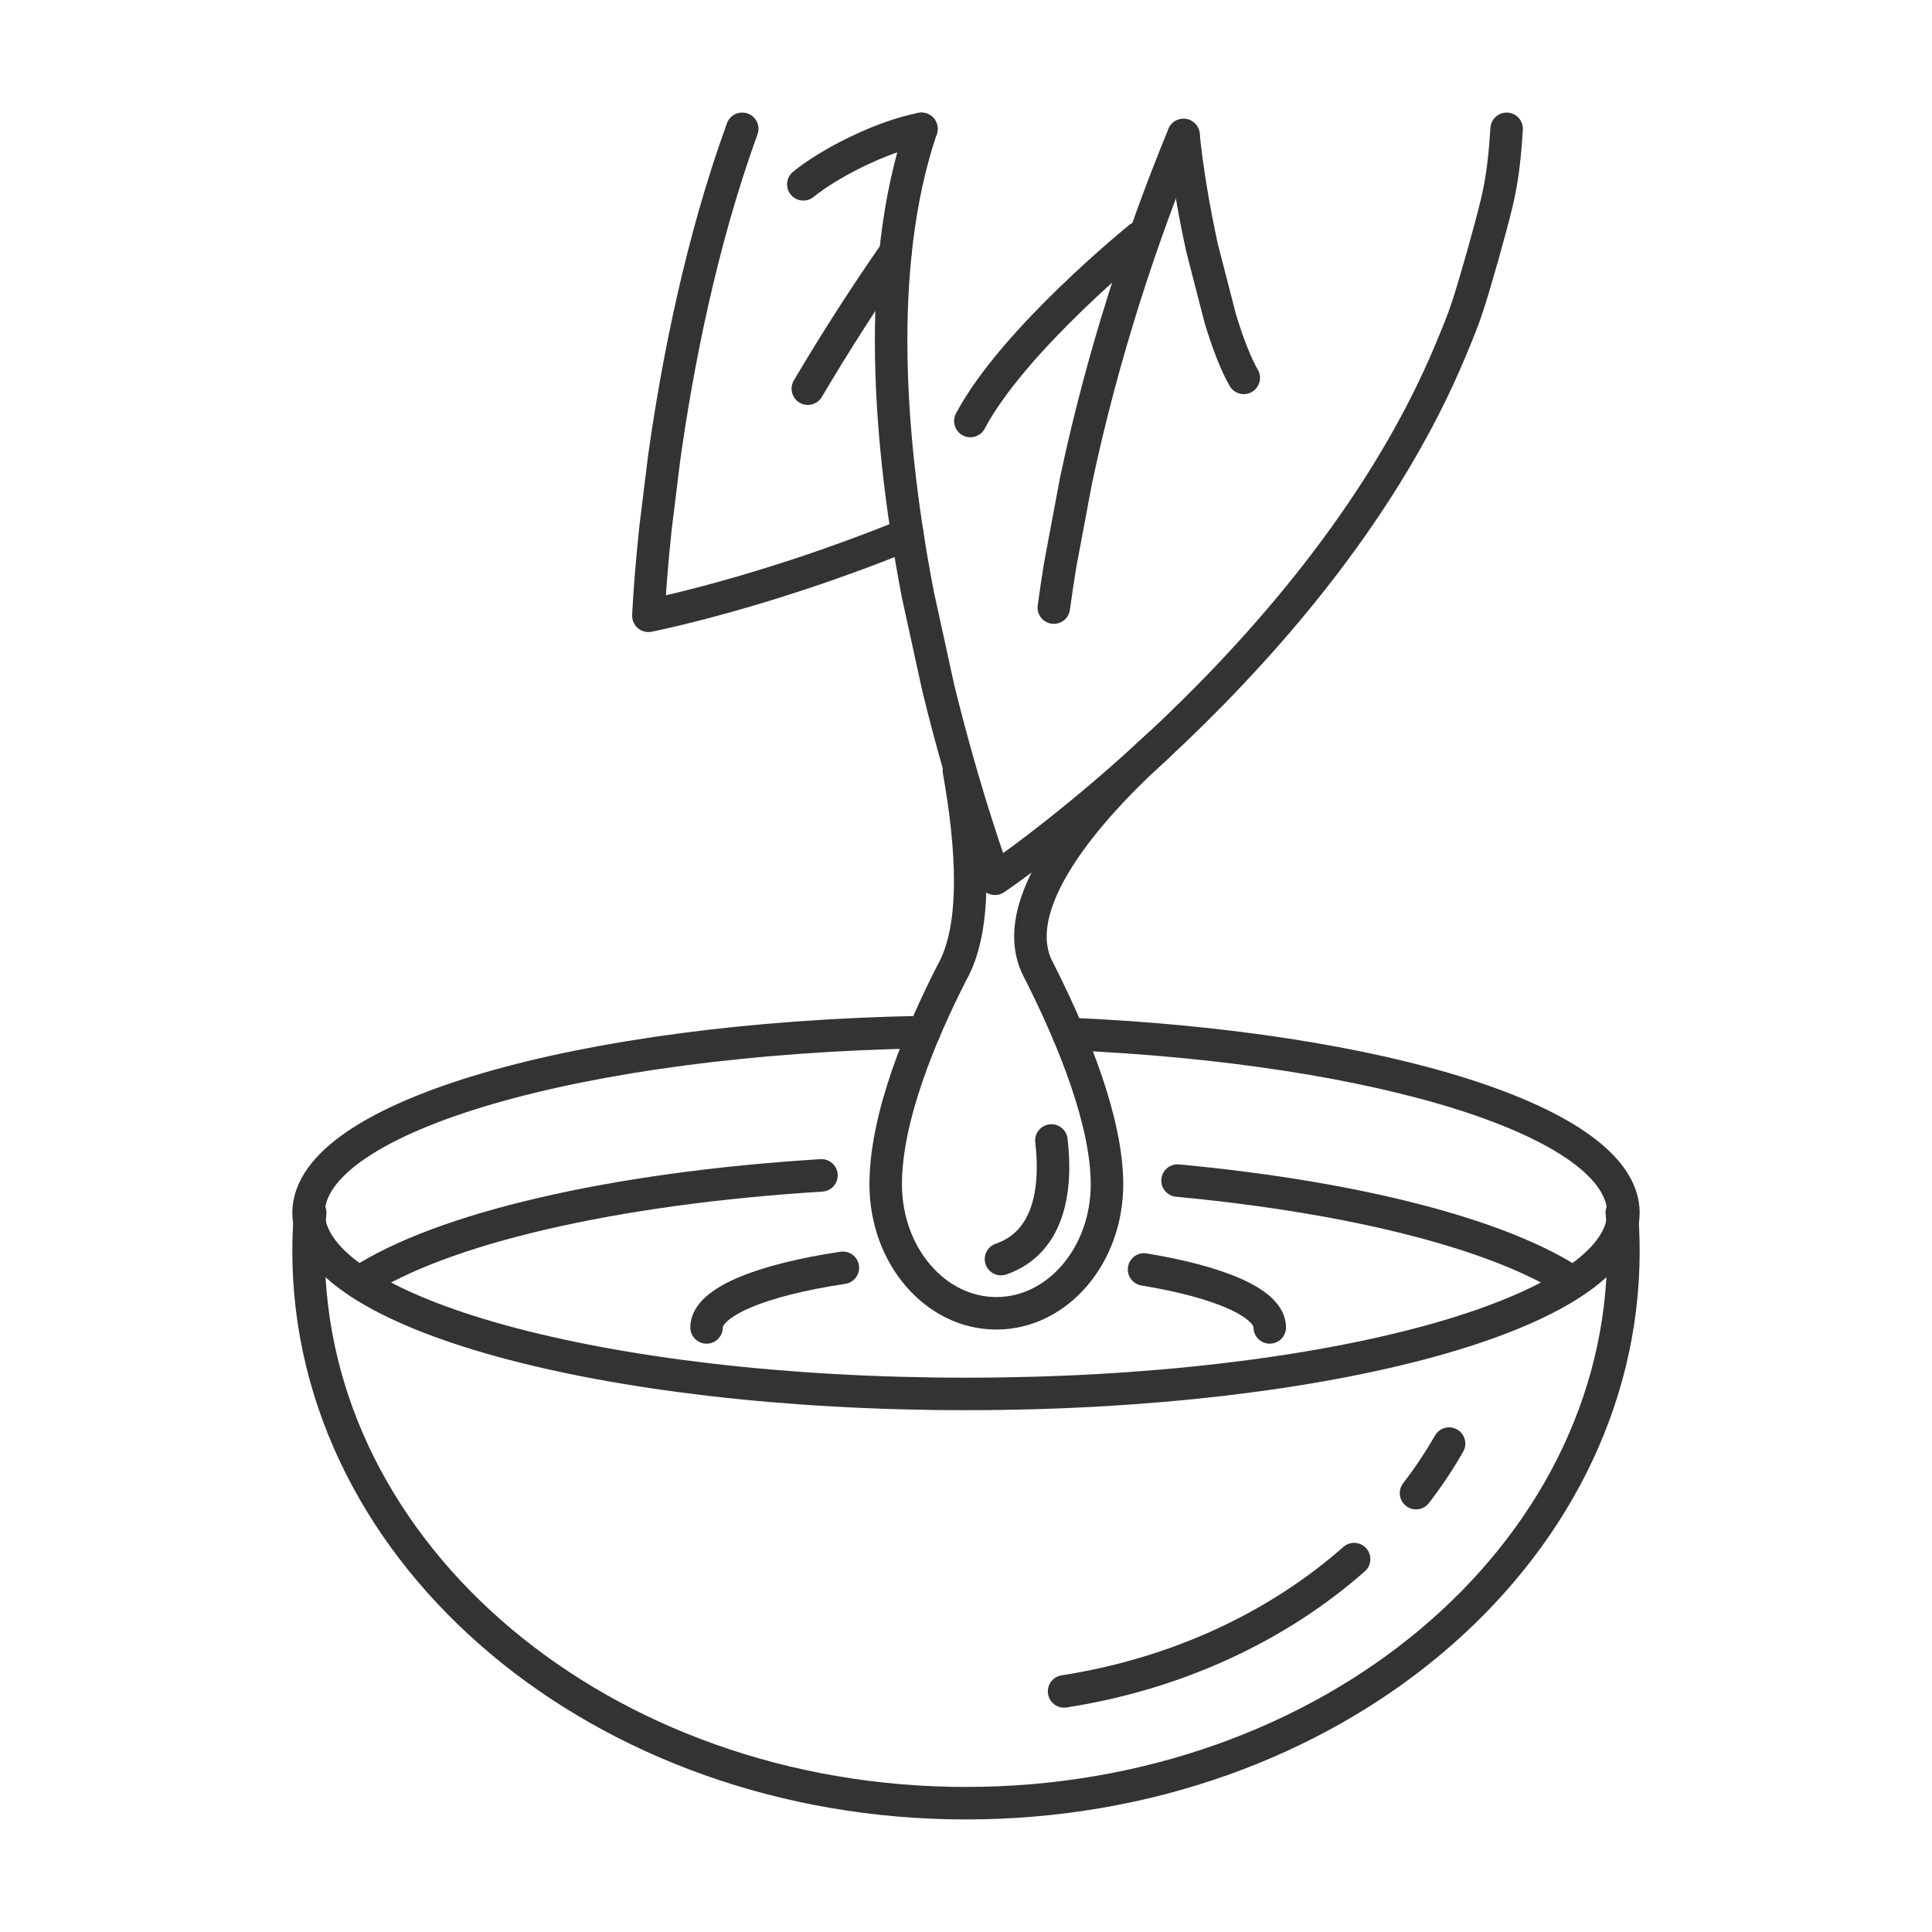
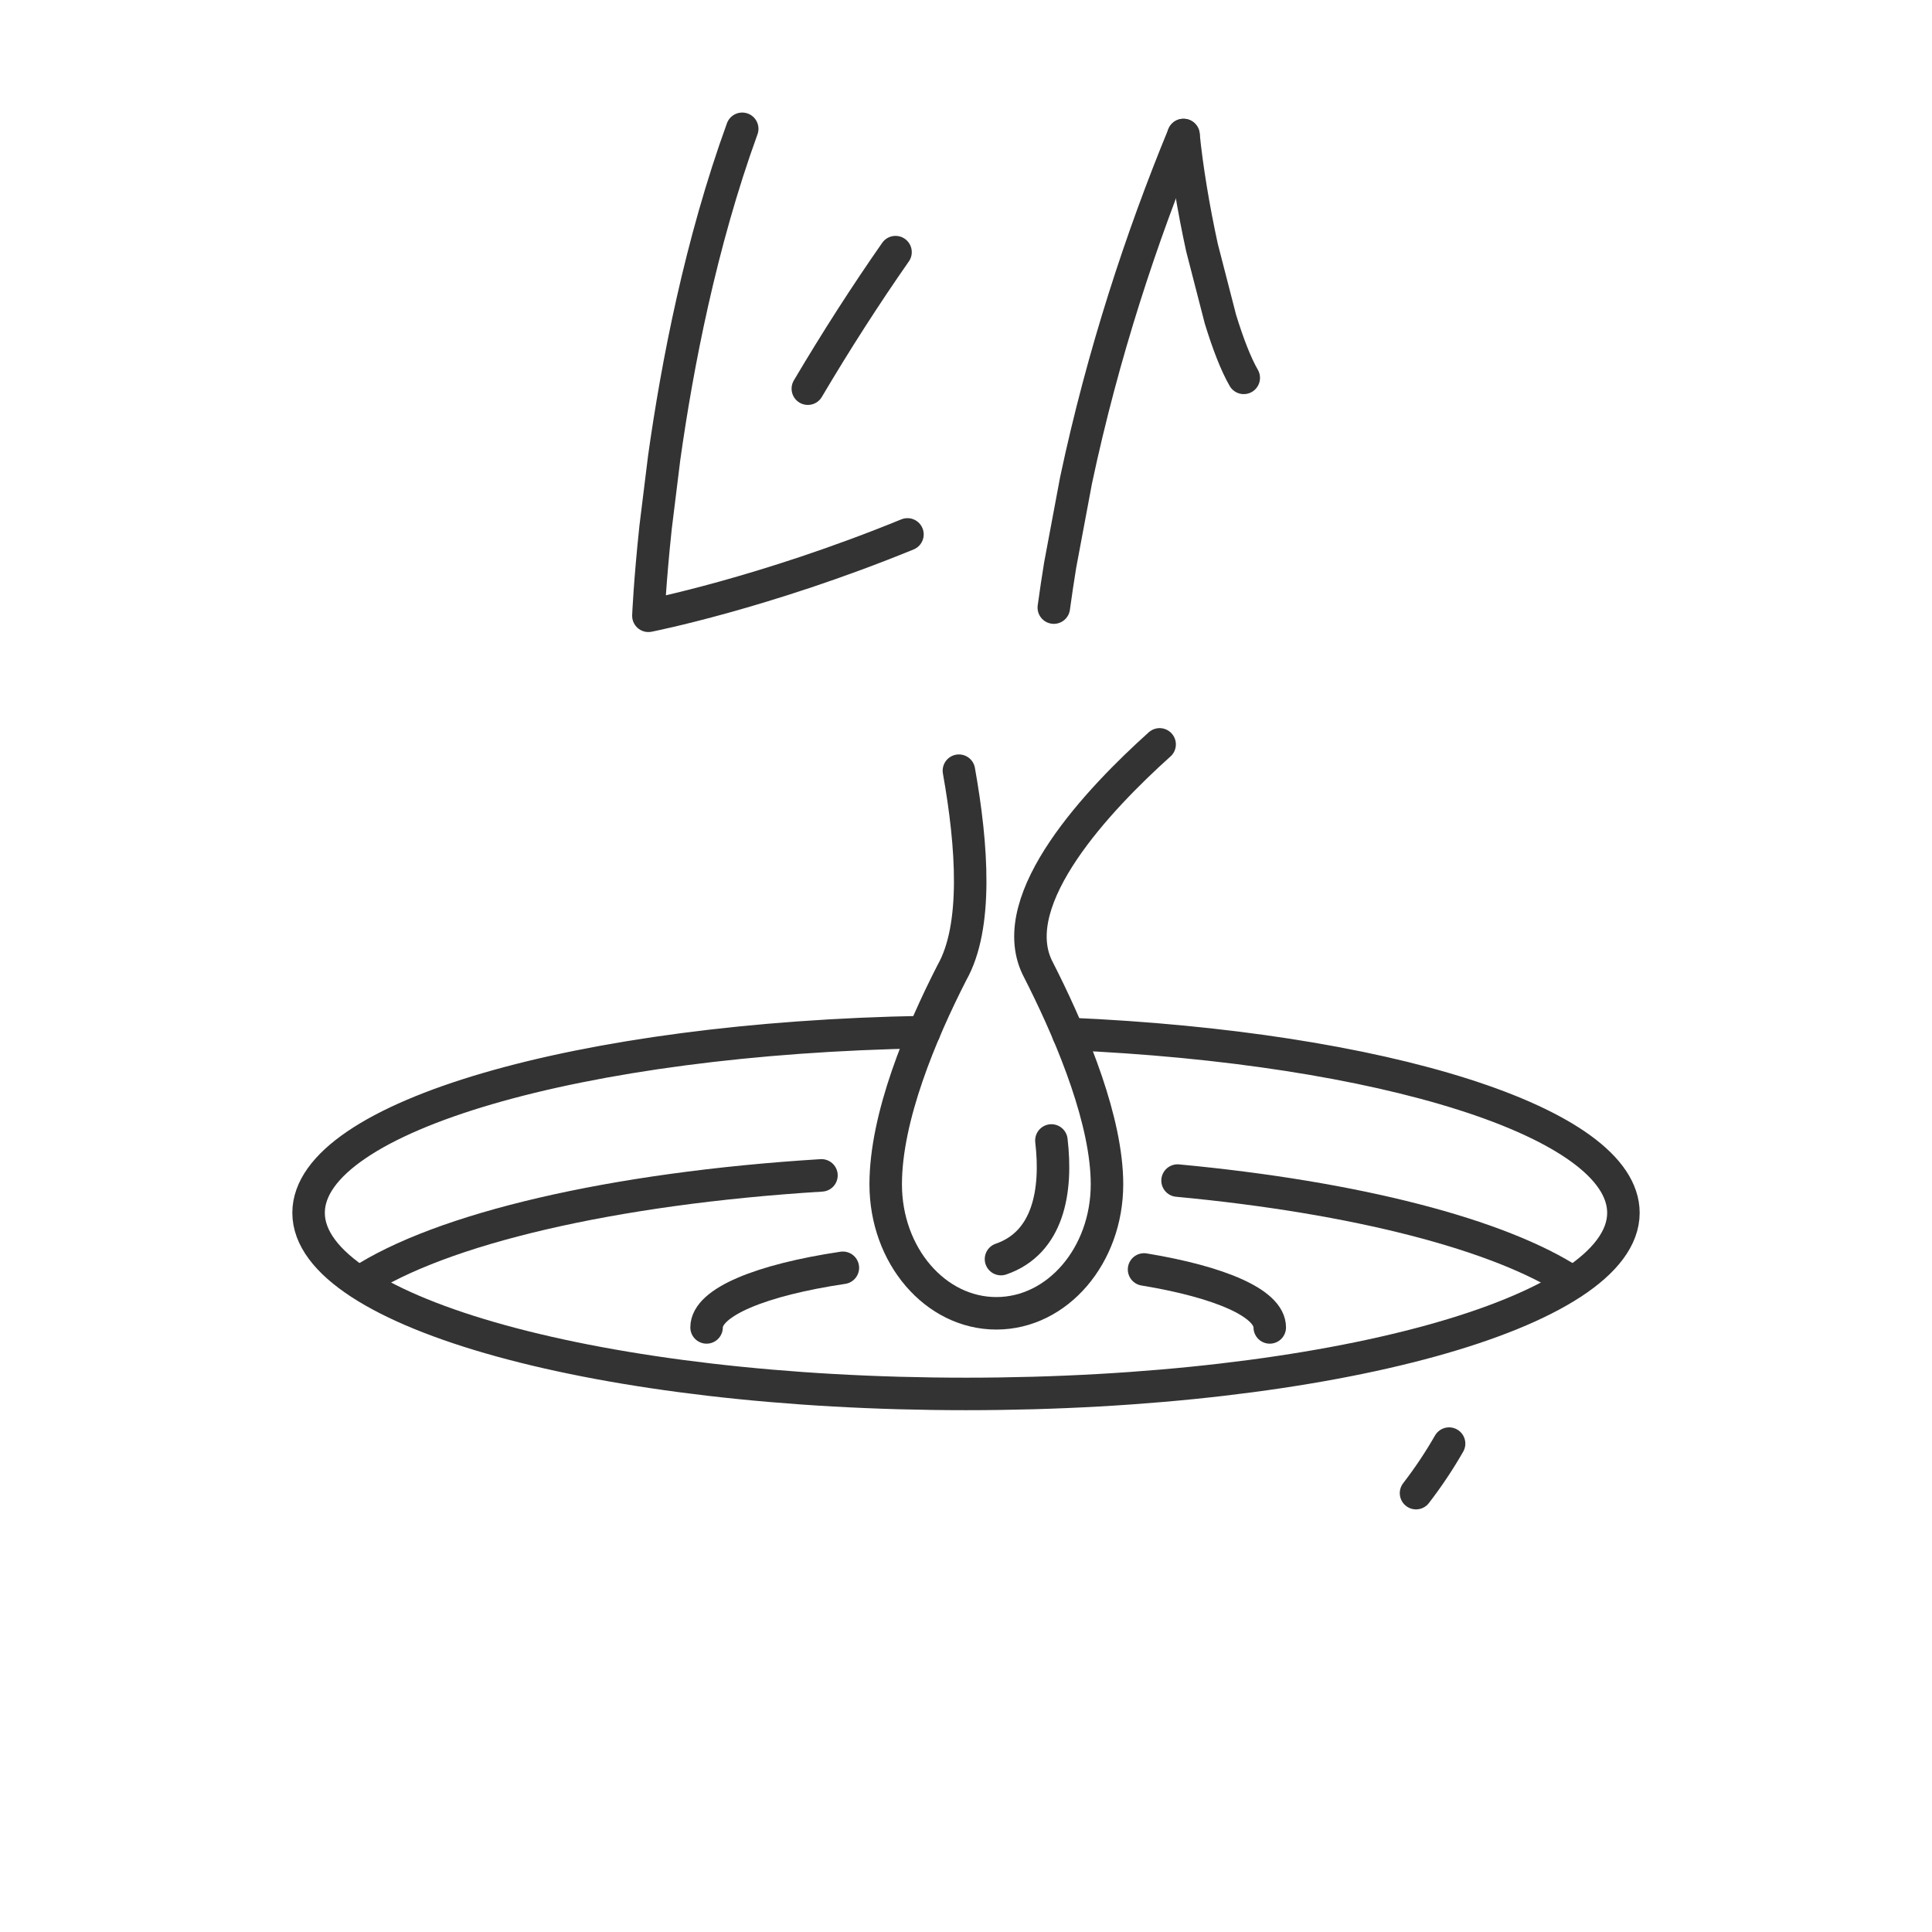
<svg xmlns="http://www.w3.org/2000/svg" id="Шар_1" enable-background="new 0 0 1500 1500" viewBox="0 0 1500 1500">
  <g style="fill:none;stroke:#333;stroke-width:25.232;stroke-linecap:round;stroke-linejoin:round;stroke-miterlimit:10">
    <g>
      <g>
        <path d="m704.546 414.912c-111.506 45.644-201.132 63.184-201.132 63.184s1.092-26.421 5.578-68.594l6.651-53.892c10.144-72.269 28.351-166.725 60.612-255.61" />
        <path d="m695.281 195.757c-23.247 33.314-45.955 68.619-68.081 106.01" />
-         <path d="m715.383 100.019c-31.75 6.162-72.026 27.043-91.687 43.099" />
      </g>
-       <path d="m1051.334 1210.491c-59.13 52.198-137.307 89.048-225.179 102.703" />
      <path d="m1125.064 1120.813c-7.605 13.305-16.184 26.143-25.662 38.449" />
      <path d="m637.778 912.56c-162.491 10.054-295.673 41.48-358.746 83.008" />
      <path d="m1220.968 995.569c-56.199-37.002-168.055-65.983-306.71-78.974" />
      <g>
        <path d="m744.496 598.354c10.417 58.47 14.765 121.151-5.454 156.829-23.884 46.759-51.389 111.957-51.389 164.29 0 55.324 38.461 100.173 85.905 100.173 47.445 0 85.906-44.849 85.906-100.173 0-48.499-25.969-111.712-49.353-158.828-.003-.006-.006-.012-.009-.018-1.634-3.294-3.257-6.521-4.857-9.646-25.479-53.313 48.133-130.889 95.083-173.044" />
        <path d="m816.309 885.462c4.605 39.14-2.302 79.432-39.141 92.095" />
      </g>
      <g>
-         <path d="m1169.746 100.021c-1.129 18.232-2.873 37.54-7.646 57.373-4.929 20.484-16.331 61.084-22.884 81.107-3.598 10.991-8.202 21.966-12.895 33.237-99.856 239.864-353.819 410.545-353.819 410.545s-22.746-60.953-44.076-148.363l-15.845-72.515c-22.066-114.825-33.78-253.346 2.802-361.387" />
        <path d="m918.859 104.825c-32.39 78.588-62.551 169.766-83.41 268.056l-12.338 65.831c-1.777 10.942-3.426 21.953-4.94 33.026" />
        <path d="m918.859 104.825c2.538 25.475 7.707 56.934 14.352 87.388l14.32 55.571c5.802 18.91 11.983 34.974 18.112 45.589" />
-         <path d="m884.42 184.675s-97.418 78.795-131.036 142.203" />
      </g>
      <path d="m888.248 985.6c58.828 9.684 97.589 26.226 97.589 45.006" />
      <path d="m548.585 1030.605c0-19.641 42.399-36.835 105.809-46.295" />
    </g>
-     <path d="m1259.175 941.351c.823 9.951 1.241 19.996 1.241 30.122.001 236.669-228.521 428.527-510.416 428.527s-510.417-191.858-510.417-428.527c0-10.127.418-20.171 1.241-30.122" />
    <path d="m829.465 802.715c244.154 10.514 430.952 68.707 430.952 138.919 0 77.658-228.521 140.613-510.417 140.613s-510.417-62.955-510.417-140.613c0-74.647 211.142-135.708 477.875-140.332" />
  </g>
</svg>